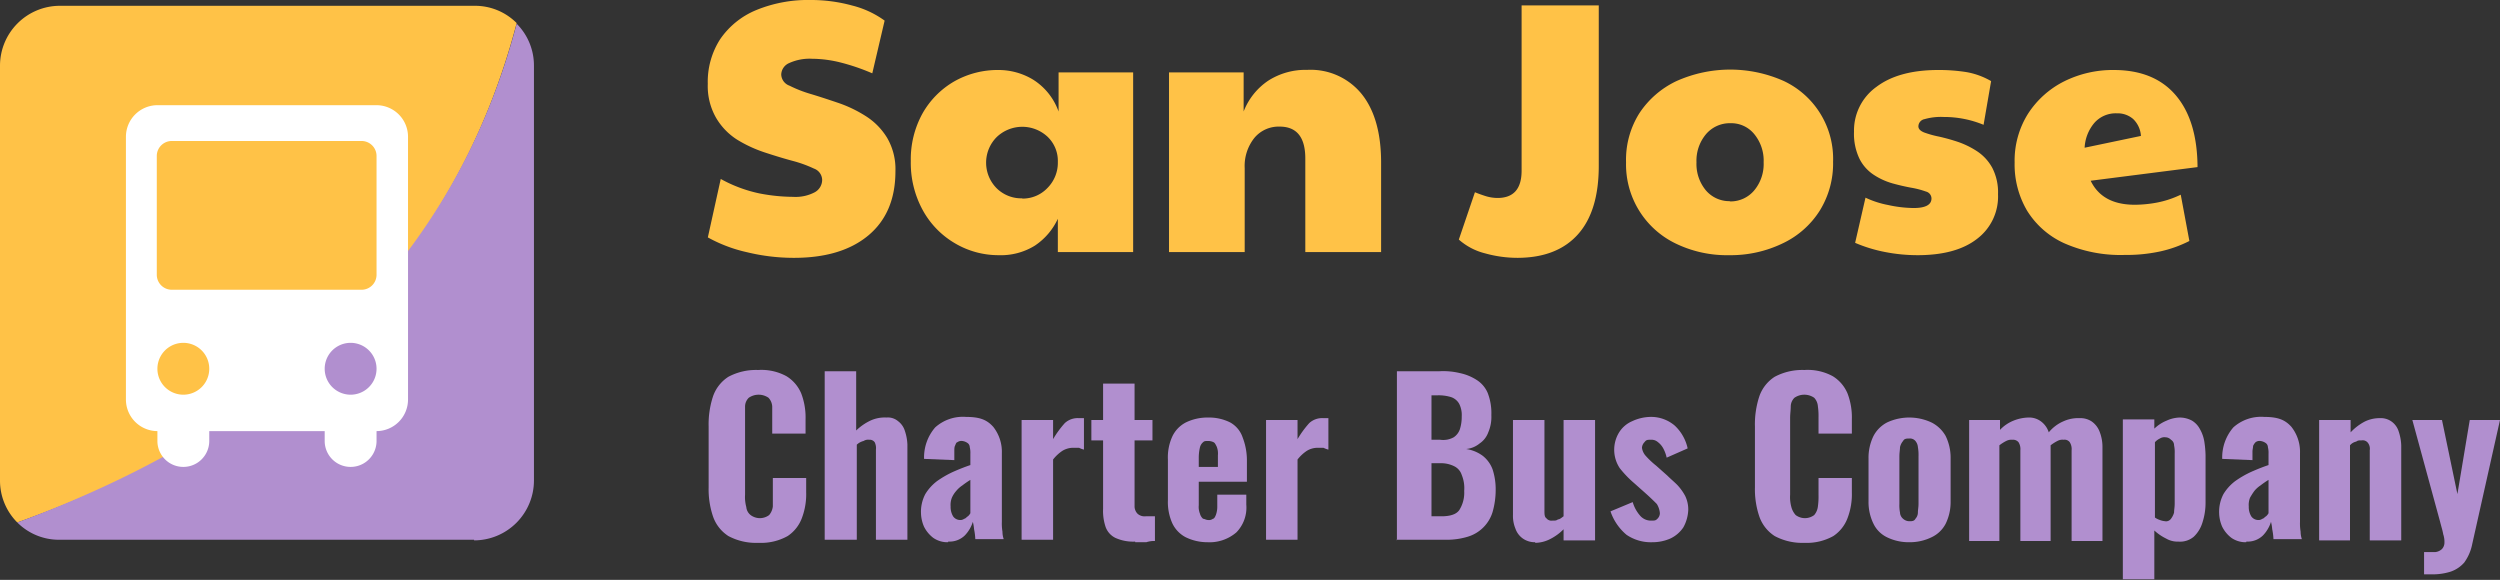
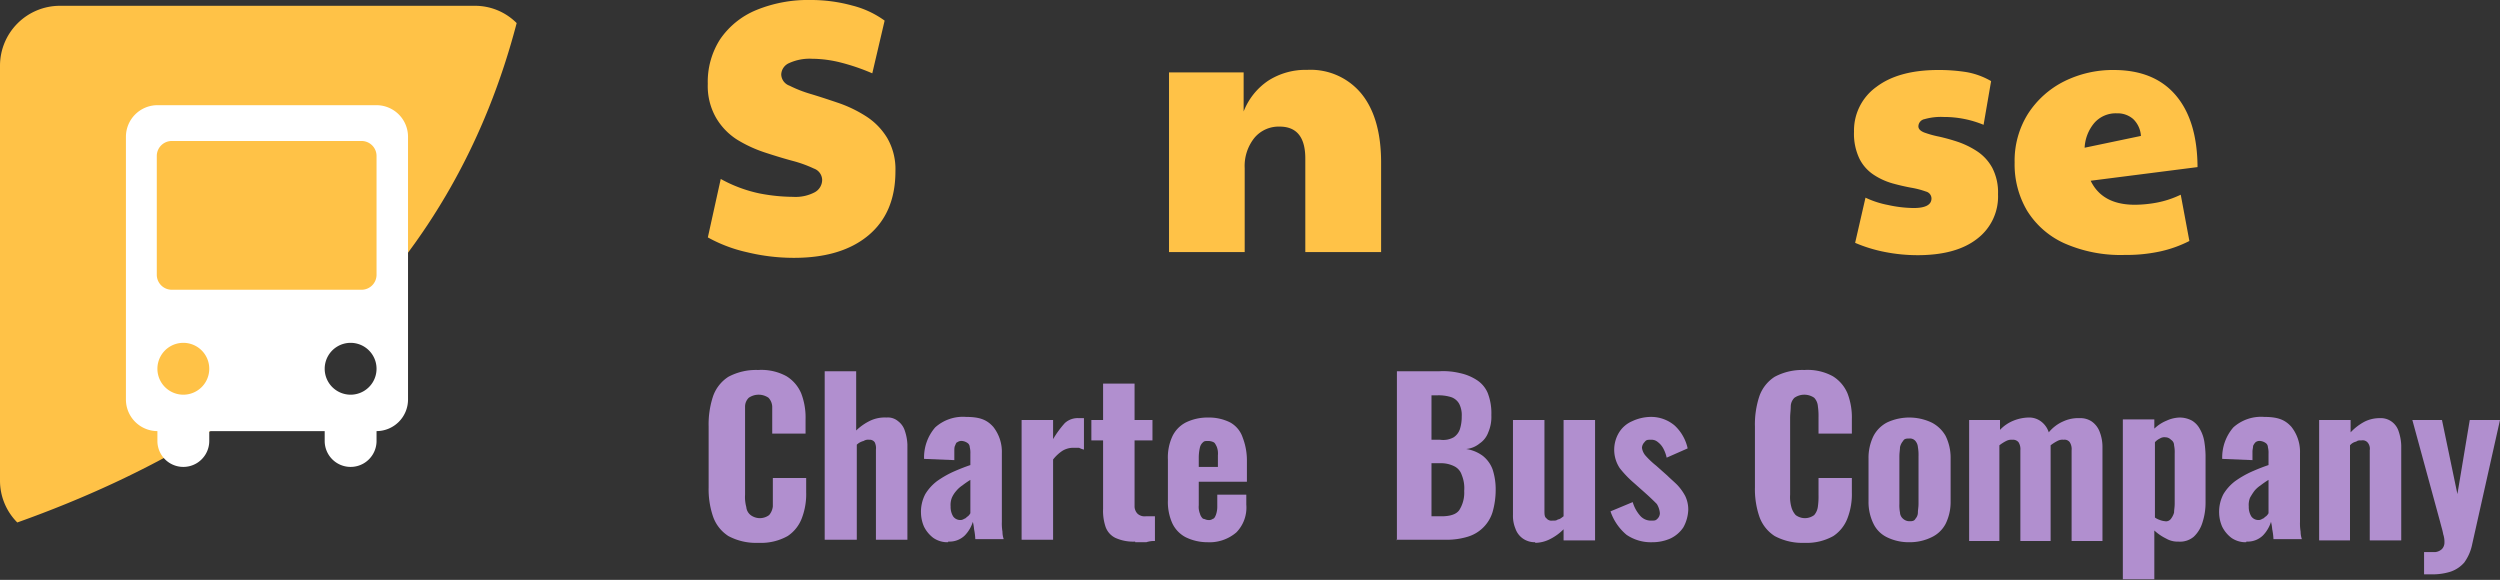
<svg xmlns="http://www.w3.org/2000/svg" id="Layer_1" data-name="Layer 1" viewBox="0 0 405 93.94">
  <rect x="0" y="0" width="405" height="93.94" fill="#333333" stroke="none" />
  <defs>
    <style>      .cls-1 {        isolation: isolate;      }      .cls-2 {        fill: #ffc247;      }      .cls-3 {        fill: #b18fcf;      }      .cls-4 {        fill: #fff;      }    </style>
  </defs>
  <g class="cls-1">
    <g class="cls-1">
      <path class="cls-2" d="M128.5,46.43a32,32,0,0,1-7.44-.9,23.62,23.62,0,0,1-6.39-2.41l2.09-9.47a22.44,22.44,0,0,0,6.3,2.35,29.41,29.41,0,0,0,5.44.55A6.64,6.64,0,0,0,132,35.8a2.3,2.3,0,0,0,1.19-2,2,2,0,0,0-1.33-1.83,20,20,0,0,0-3.46-1.25c-1.41-.38-2.92-.84-4.5-1.36a21.24,21.24,0,0,1-4.51-2.09A10.47,10.47,0,0,1,116,23.74a10.34,10.34,0,0,1-1.34-5.49,12.76,12.76,0,0,1,2-7.23,13.15,13.15,0,0,1,5.81-4.71,22.07,22.07,0,0,1,8.89-1.65,25.19,25.19,0,0,1,6.71.9A15.22,15.22,0,0,1,143.31,8l-2,8.54A34,34,0,0,0,136,14.74a19.41,19.41,0,0,0-4.44-.56,8,8,0,0,0-3.72.7,2.09,2.09,0,0,0-1.28,1.86,2,2,0,0,0,1.34,1.8,20.34,20.34,0,0,0,3.42,1.34c1.4.42,2.89.91,4.48,1.45a20.69,20.69,0,0,1,4.47,2.15A10.79,10.79,0,0,1,143.72,27a10.05,10.05,0,0,1,1.34,5.4q0,6.74-4.39,10.4T128.5,46.43Z" transform="translate(0 -4.66)" />
-       <path class="cls-2" d="M161.84,46A13.85,13.85,0,0,1,154.58,44a14,14,0,0,1-5.14-5.38,15.93,15.93,0,0,1-1.89-7.84,15.35,15.35,0,0,1,1.89-7.73,13.87,13.87,0,0,1,5.14-5.2A14.28,14.28,0,0,1,161.84,16a10.8,10.8,0,0,1,5.52,1.56,10.08,10.08,0,0,1,4.13,5.17V16.39h12.08V45.5h-12.2V40.1a10.52,10.52,0,0,1-3.72,4.35A10.42,10.42,0,0,1,161.84,46Zm3.78-9.17a5.52,5.52,0,0,0,4.07-1.72,5.79,5.79,0,0,0,1.68-4.21,5.41,5.41,0,0,0-1.68-4.1,6,6,0,0,0-8.25.09,5.88,5.88,0,0,0,0,8.25A5.69,5.69,0,0,0,165.62,36.79Z" transform="translate(0 -4.66)" />
      <path class="cls-2" d="M189.38,45.5V16.39h12.09v6.33a10.65,10.65,0,0,1,4-5,11.19,11.19,0,0,1,6.3-1.74,10.64,10.64,0,0,1,8.83,3.92q3.13,3.91,3.14,11.06V45.5H211.46V30.34q0-5.18-4.18-5.17A5.11,5.11,0,0,0,203.21,27a7.28,7.28,0,0,0-1.57,4.9V45.5Z" transform="translate(0 -4.66)" />
-       <path class="cls-2" d="M245.91,46.43a19.6,19.6,0,0,1-5.34-.73,10.08,10.08,0,0,1-4.24-2.23l2.61-7.67c.54.23,1.14.44,1.77.64a6.63,6.63,0,0,0,1.89.29c2.6,0,3.9-1.48,3.9-4.42V5.53H259v26q0,7.32-3.37,11.09T245.91,46.43Z" transform="translate(0 -4.66)" />
-       <path class="cls-2" d="M280.13,46a19,19,0,0,1-8.71-1.91,14.21,14.21,0,0,1-8-13.13A14.14,14.14,0,0,1,265.58,23a14.73,14.73,0,0,1,6-5.2,21.29,21.29,0,0,1,17.43,0,13.92,13.92,0,0,1,7.95,13.05,14.51,14.51,0,0,1-2.12,7.87,14.33,14.33,0,0,1-5.89,5.29A19.4,19.4,0,0,1,280.13,46Zm.12-8.71a5,5,0,0,0,3.92-1.77,6.68,6.68,0,0,0,1.54-4.56,6.76,6.76,0,0,0-1.51-4.56,4.8,4.8,0,0,0-3.83-1.78,5.06,5.06,0,0,0-4,1.78,6.68,6.68,0,0,0-1.54,4.56,6.68,6.68,0,0,0,1.54,4.56A5,5,0,0,0,280.25,37.25Z" transform="translate(0 -4.66)" />
      <path class="cls-2" d="M310.64,46a27.33,27.33,0,0,1-5.29-.52A23.53,23.53,0,0,1,300.53,44l1.68-7.32a14.93,14.93,0,0,0,3.66,1.19,20.08,20.08,0,0,0,4.13.49c1.93,0,2.9-.52,2.9-1.56a1.17,1.17,0,0,0-.9-1.11,13.85,13.85,0,0,0-2.32-.61c-.95-.17-2-.41-3.05-.7A10.91,10.91,0,0,1,303.58,33a6.69,6.69,0,0,1-2.33-2.59,9.33,9.33,0,0,1-.9-4.41A8.69,8.69,0,0,1,304,18.72Q307.61,16,314,16a28.47,28.47,0,0,1,4.56.34,12.05,12.05,0,0,1,4,1.46l-1.22,7.08a16.74,16.74,0,0,0-6.45-1.27,9.68,9.68,0,0,0-3.11.35,1.21,1.21,0,0,0-1,1.16c0,.42.31.75.93,1a16.14,16.14,0,0,0,2.41.67,31.43,31.43,0,0,1,3.11.87,13.86,13.86,0,0,1,3.11,1.54,7.52,7.52,0,0,1,2.41,2.65,8.63,8.63,0,0,1,.93,4.27,8.6,8.6,0,0,1-3.43,7.26Q316.86,46,310.64,46Z" transform="translate(0 -4.66)" />
      <path class="cls-2" d="M345.84,37.83a20,20,0,0,0,3.58-.35,15.74,15.74,0,0,0,3.86-1.28l1.4,7.5A19.7,19.7,0,0,1,350,45.38a25.8,25.8,0,0,1-5.78.58,22.58,22.58,0,0,1-9.85-1.91,13.75,13.75,0,0,1-6-5.29,14.74,14.74,0,0,1-2-7.79,14.26,14.26,0,0,1,2.18-7.9,14.91,14.91,0,0,1,5.84-5.23A17.69,17.69,0,0,1,342.42,16q6.56,0,10.05,4.09T356,31.73l-17.31,2.21Q340.56,37.83,345.84,37.83Zm-8.13-9.24,9.12-1.91a4.13,4.13,0,0,0-1.28-2.76,3.83,3.83,0,0,0-2.61-.9,4.61,4.61,0,0,0-3.69,1.59A6.73,6.73,0,0,0,337.71,28.59Z" transform="translate(0 -4.66)" />
    </g>
  </g>
  <g>
    <path class="cls-3" d="M122.8,92.6a9.47,9.47,0,0,1-4.8-1.1,6.14,6.14,0,0,1-2.5-3.2,13.67,13.67,0,0,1-.7-4.7V73.8a14.48,14.48,0,0,1,.7-4.9,6.14,6.14,0,0,1,2.5-3.2,9.47,9.47,0,0,1,4.8-1.1,8.49,8.49,0,0,1,4.6,1,6,6,0,0,1,2.4,2.8,10.88,10.88,0,0,1,.7,4.2v2.3h-5.4V70.5a2.25,2.25,0,0,0-.6-1.4,2.81,2.81,0,0,0-3.2,0,2,2,0,0,0-.6,1.4V84.8a6.17,6.17,0,0,0,.2,2,1.86,1.86,0,0,0,.7,1.3,2.5,2.5,0,0,0,3,0,2.59,2.59,0,0,0,.6-1.4V82.1h5.4v2.3a10.88,10.88,0,0,1-.7,4.2,6,6,0,0,1-2.3,2.9,8.82,8.82,0,0,1-4.7,1.1h-.1Z" transform="translate(0 -4.66)" />
    <path class="cls-3" d="M133.6,92.2V64.8h5.1v9.6a8.68,8.68,0,0,1,2.3-1.6,5.5,5.5,0,0,1,2.6-.5,2.55,2.55,0,0,1,1.9.6,3.09,3.09,0,0,1,1.1,1.6,7.8,7.8,0,0,1,.4,2.2V92.1h-5.1V77.5a2.17,2.17,0,0,0-.2-1.2,1,1,0,0,0-.9-.4,1.34,1.34,0,0,0-.9.2,2.42,2.42,0,0,0-1.1.6V92.1h-5.2Z" transform="translate(0 -4.66)" />
    <path class="cls-3" d="M153.6,92.5a4,4,0,0,1-2.4-.7,5.17,5.17,0,0,1-1.5-1.8,5.85,5.85,0,0,1-.5-2.2,6.17,6.17,0,0,1,.7-3.1,7.56,7.56,0,0,1,1.9-2.1,16.12,16.12,0,0,1,2.6-1.5c.9-.4,1.9-.8,2.8-1.1V78.2a3.75,3.75,0,0,0-.1-1.1.84.84,0,0,0-.4-.7,1.91,1.91,0,0,0-.8-.3,1.08,1.08,0,0,0-.8.2c-.2,0-.3.4-.4.6s-.1.6-.1.9v1.4l-4.9-.2a7.43,7.43,0,0,1,1.8-5.1,6.71,6.71,0,0,1,5-1.7c2.3,0,3.4.5,4.4,1.6a6.53,6.53,0,0,1,1.4,4.3V89.2a8.08,8.08,0,0,0,.1,1.6,3.73,3.73,0,0,0,.2,1.2H158a10,10,0,0,0-.2-1.6,7.07,7.07,0,0,0-.2-1.2,5.57,5.57,0,0,1-1.3,2.2,3.55,3.55,0,0,1-2.5,1h-.2Zm1.9-3.6a1,1,0,0,0,.7-.2c.2,0,.4-.3.6-.4a1.76,1.76,0,0,0,.4-.5V82.4a14.63,14.63,0,0,0-1.3.9,4.5,4.5,0,0,0-1,.9,4.13,4.13,0,0,0-.7,1.1,3.18,3.18,0,0,0-.2,1.4,2.93,2.93,0,0,0,.4,1.6A1.38,1.38,0,0,0,155.5,88.9Z" transform="translate(0 -4.66)" />
    <path class="cls-3" d="M165.5,92.2V72.7h5.1v3.1a16,16,0,0,1,1.9-2.6,3.09,3.09,0,0,1,2.3-.8h.8v5.1a4.12,4.12,0,0,1-.8-.3h-1a3.37,3.37,0,0,0-1.7.5,6.4,6.4,0,0,0-1.5,1.4v13h-5.1v.1Z" transform="translate(0 -4.66)" />
    <path class="cls-3" d="M183.9,92.4a7,7,0,0,1-3.2-.6,3.14,3.14,0,0,1-1.6-1.8,8.12,8.12,0,0,1-.4-2.9V76h-1.9V72.7h1.9V66.8h5.1v5.9h2.9V76h-2.9V86.6a1.73,1.73,0,0,0,.5,1.3,1.7,1.7,0,0,0,1.3.4h1.5v4a4.19,4.19,0,0,0-1.4.2h-1.8Z" transform="translate(0 -4.66)" />
    <path class="cls-3" d="M195.7,92.5a8,8,0,0,1-3.6-.8,4.91,4.91,0,0,1-2.2-2.3,8.43,8.43,0,0,1-.7-3.7V79.1a8.15,8.15,0,0,1,.7-3.7,4.91,4.91,0,0,1,2.2-2.3,8,8,0,0,1,3.6-.8,7.67,7.67,0,0,1,3.6.8,4.37,4.37,0,0,1,2,2.4,10.31,10.31,0,0,1,.7,3.8v3.4h-7.8v3.8a3,3,0,0,0,.2,1.4,1.58,1.58,0,0,0,.5.8c.2,0,.5.2.8.2a1.08,1.08,0,0,0,.8-.2c.2,0,.4-.4.5-.7a3.92,3.92,0,0,0,.2-1.3V84.8h4.7v1.6a5.76,5.76,0,0,1-1.6,4.5,6.66,6.66,0,0,1-4.7,1.6Zm-1.5-12.2h3.1V78.4a3,3,0,0,0-.2-1.4c-.2-.4-.3-.6-.5-.7a2,2,0,0,0-.9-.2c-.4,0-.6,0-.8.2a1.58,1.58,0,0,0-.5.8,7.18,7.18,0,0,0-.2,1.7v1.5Z" transform="translate(0 -4.66)" />
-     <path class="cls-3" d="M205.1,92.2V72.7h5.1v3.1a16,16,0,0,1,1.9-2.6,3.09,3.09,0,0,1,2.3-.8h.8v5.1a4.12,4.12,0,0,1-.8-.3h-1a3.37,3.37,0,0,0-1.7.5,6.4,6.4,0,0,0-1.5,1.4v13h-5.1v.1Z" transform="translate(0 -4.66)" />
    <path class="cls-3" d="M226.3,92.2V64.8h6.9a11.59,11.59,0,0,1,3.3.3,8.08,8.08,0,0,1,2.7,1.1,4.63,4.63,0,0,1,1.8,2.1,9,9,0,0,1,.6,3.6,6.35,6.35,0,0,1-.5,2.8,3.68,3.68,0,0,1-1.4,1.8,4,4,0,0,1-2.2.9,5.94,5.94,0,0,1,2.7,1.1,5,5,0,0,1,1.6,2.2,10.42,10.42,0,0,1,.5,3.3,13,13,0,0,1-.5,3.6,6,6,0,0,1-4,4,11.59,11.59,0,0,1-3.4.5h-8.2Zm5.6-16.3h1.4a3.48,3.48,0,0,0,2.2-.4,2.56,2.56,0,0,0,1-1.3,6.65,6.65,0,0,0,.3-2.1,4,4,0,0,0-.4-2,2.37,2.37,0,0,0-1.3-1.1,6.87,6.87,0,0,0-2.2-.3h-1V76h0Zm0,12.4h1.6c1.4,0,2.4-.3,2.9-1a5.22,5.22,0,0,0,.8-3.1,5.61,5.61,0,0,0-.4-2.6,2.36,2.36,0,0,0-1.2-1.4,4.77,4.77,0,0,0-2.2-.5h-1.5v8.7h0Z" transform="translate(0 -4.66)" />
    <path class="cls-3" d="M248.7,92.5a3.38,3.38,0,0,1-2-.6,3.25,3.25,0,0,1-1.2-1.6,5.38,5.38,0,0,1-.4-2.2V72.7h5.1V87.4c0,.5,0,1,.3,1.2a1.05,1.05,0,0,0,1,.4c.5,0,.6,0,.9-.2.3,0,.6-.3.9-.5V72.7h5.1V92.2h-5.1V90.4a8.23,8.23,0,0,1-2.2,1.6,5.42,5.42,0,0,1-2.5.6h.1Z" transform="translate(0 -4.66)" />
    <path class="cls-3" d="M267.7,92.5a7,7,0,0,1-4.2-1.2,8.53,8.53,0,0,1-2.6-3.8l3.6-1.5a5.74,5.74,0,0,0,1.2,2.2,2.29,2.29,0,0,0,1.7.8c.7,0,.8,0,1.1-.3a1.27,1.27,0,0,0,.4-.9,3.32,3.32,0,0,0-.5-1.5c-.4-.4-1-1-1.9-1.8l-1.8-1.6a17,17,0,0,1-2.3-2.4,5.38,5.38,0,0,1-.1-5.8,4.63,4.63,0,0,1,2.1-1.8,7.27,7.27,0,0,1,2.9-.7,5.9,5.9,0,0,1,4,1.4,7.1,7.1,0,0,1,2.1,3.7L270,78.8a5.78,5.78,0,0,0-.5-1.4,3.13,3.13,0,0,0-.9-1.1,1.59,1.59,0,0,0-1.2-.4c-.5,0-.7,0-1,.4a1.39,1.39,0,0,0-.4.9,2.42,2.42,0,0,0,.6,1.3,13.59,13.59,0,0,0,1.7,1.6l1.8,1.6c.5.5,1.1,1,1.6,1.5A8.32,8.32,0,0,1,273,85a5.09,5.09,0,0,1,.5,2.2,6.34,6.34,0,0,1-.8,2.9,5.2,5.2,0,0,1-2.1,1.8,7.17,7.17,0,0,1-2.9.6Z" transform="translate(0 -4.66)" />
    <path class="cls-3" d="M292.3,92.6a9.47,9.47,0,0,1-4.8-1.1,6.14,6.14,0,0,1-2.5-3.2,13.67,13.67,0,0,1-.7-4.7V73.8a14.48,14.48,0,0,1,.7-4.9,6.14,6.14,0,0,1,2.5-3.2,9.47,9.47,0,0,1,4.8-1.1,8.49,8.49,0,0,1,4.6,1,6,6,0,0,1,2.4,2.8,10.88,10.88,0,0,1,.7,4.2v2.3h-5.4V72.3a10.87,10.87,0,0,0-.1-1.8,2.25,2.25,0,0,0-.6-1.4,2.81,2.81,0,0,0-3.2,0,2,2,0,0,0-.6,1.4c0,.6-.1,1.2-.1,1.9V84.8a6.17,6.17,0,0,0,.2,2,3.16,3.16,0,0,0,.7,1.3,2.5,2.5,0,0,0,3,0,2.59,2.59,0,0,0,.6-1.4,11.48,11.48,0,0,0,.1-1.9V82.1H300v2.3a10.88,10.88,0,0,1-.7,4.2,6,6,0,0,1-2.3,2.9,8.82,8.82,0,0,1-4.7,1.1Z" transform="translate(0 -4.66)" />
    <path class="cls-3" d="M309.3,92.5a8,8,0,0,1-3.6-.8,4.7,4.7,0,0,1-2.2-2.2,8,8,0,0,1-.8-3.6v-7a8,8,0,0,1,.8-3.6,5.19,5.19,0,0,1,2.2-2.2,8.5,8.5,0,0,1,7.2,0,5.41,5.41,0,0,1,2.3,2.2,8,8,0,0,1,.8,3.6v7a8,8,0,0,1-.8,3.6,4.91,4.91,0,0,1-2.3,2.2A8,8,0,0,1,309.3,92.5Zm0-3.4c.4,0,.8,0,1-.4a1.53,1.53,0,0,0,.4-1c0-.4.1-.9.1-1.4V78.6a7.08,7.08,0,0,0-.1-1.5,1.78,1.78,0,0,0-.4-1,1.16,1.16,0,0,0-1-.4c-.4,0-.8,0-1,.4a2.34,2.34,0,0,0-.5,1c0,.4-.1.9-.1,1.5v7.7a6.15,6.15,0,0,0,.1,1.4,1.39,1.39,0,0,0,.5,1A1.53,1.53,0,0,0,309.3,89.1Z" transform="translate(0 -4.66)" />
    <path class="cls-3" d="M319,92.2V72.7h5v1.6a6.17,6.17,0,0,1,2.2-1.5,6.87,6.87,0,0,1,2.4-.5,3.17,3.17,0,0,1,2,.6,3.52,3.52,0,0,1,1.3,1.8,6.29,6.29,0,0,1,2.4-1.8,5.75,5.75,0,0,1,2.6-.5,3.31,3.31,0,0,1,1.9.5,3.54,3.54,0,0,1,1.3,1.6,6.69,6.69,0,0,1,.5,2.6V92.3h-5V77.6a2.06,2.06,0,0,0-.3-1.3,1.05,1.05,0,0,0-1-.4,1.64,1.64,0,0,0-1,.2,6.73,6.73,0,0,0-1.1.7h0V92.3h-4.9V77.6a2.06,2.06,0,0,0-.3-1.3,1.16,1.16,0,0,0-1-.4,1.8,1.8,0,0,0-1,.2,6.73,6.73,0,0,0-1.1.7V92.3H319Z" transform="translate(0 -4.66)" />
    <path class="cls-3" d="M343.9,98.6v-26H349v1.5a6.25,6.25,0,0,1,2-1.3,5.37,5.37,0,0,1,2.1-.5,4.23,4.23,0,0,1,2,.5,3.53,3.53,0,0,1,1.3,1.4,5.91,5.91,0,0,1,.7,2,16.35,16.35,0,0,1,.2,2.2V86a10.42,10.42,0,0,1-.5,3.3,5.28,5.28,0,0,1-1.4,2.3,3.43,3.43,0,0,1-2.5.8,3.68,3.68,0,0,1-2-.5,8,8,0,0,1-1.9-1.3v7.9h-5.1Zm6.8-9.5a1,1,0,0,0,1-.4,3.13,3.13,0,0,0,.5-1c0-.4.1-.9.1-1.4V78.1a5.28,5.28,0,0,0-.1-1.3,1.05,1.05,0,0,0-.5-.9,1.27,1.27,0,0,0-.9-.4,1.34,1.34,0,0,0-.9.2,2.41,2.41,0,0,0-.8.6V88.5a3,3,0,0,0,.8.4,2.92,2.92,0,0,0,.9.2Z" transform="translate(0 -4.66)" />
    <path class="cls-3" d="M363.9,92.5a4,4,0,0,1-2.4-.7A5.17,5.17,0,0,1,360,90a5.85,5.85,0,0,1-.5-2.2,6.17,6.17,0,0,1,.7-3.1,7.56,7.56,0,0,1,1.9-2.1,16.12,16.12,0,0,1,2.6-1.5c.9-.4,1.9-.8,2.8-1.1V78.2a3.75,3.75,0,0,0-.1-1.1.84.84,0,0,0-.4-.7,1.91,1.91,0,0,0-.8-.3,1.08,1.08,0,0,0-.8.2,2.09,2.09,0,0,0-.4.6c0,.3-.1.6-.1.9v1.4L360,79a7.43,7.43,0,0,1,1.8-5.1,6.71,6.71,0,0,1,5-1.7c2.3,0,3.4.5,4.4,1.6a6.53,6.53,0,0,1,1.4,4.3V89.2a8.08,8.08,0,0,0,.1,1.6,3.73,3.73,0,0,0,.2,1.2h-4.6a10,10,0,0,0-.2-1.6,7.07,7.07,0,0,0-.2-1.2,5.57,5.57,0,0,1-1.3,2.2,3.55,3.55,0,0,1-2.5,1h-.2Zm1.9-3.6a1,1,0,0,0,.7-.2c.2,0,.4-.3.6-.4a1.76,1.76,0,0,0,.4-.5V82.4a14.63,14.63,0,0,0-1.3.9,4.5,4.5,0,0,0-1,.9,10.54,10.54,0,0,0-.7,1.1,3.18,3.18,0,0,0-.2,1.4,2.93,2.93,0,0,0,.4,1.6A1.38,1.38,0,0,0,365.8,88.9Z" transform="translate(0 -4.66)" />
    <path class="cls-3" d="M375.7,92.2V72.7h5.1v2A8.68,8.68,0,0,1,383,73a5.42,5.42,0,0,1,2.5-.6,3,3,0,0,1,2,.6,3.09,3.09,0,0,1,1.1,1.6,7.8,7.8,0,0,1,.4,2.2V92.2h-5.1V77.6a1.56,1.56,0,0,0-.3-1.2,1.05,1.05,0,0,0-1-.4c-.5,0-.6,0-.9.2a1.79,1.79,0,0,0-1,.6V92.2h-5Z" transform="translate(0 -4.66)" />
    <path class="cls-3" d="M392.7,97.7V94.1h1.8a1.88,1.88,0,0,0,1.1-.5,1.53,1.53,0,0,0,.4-1,3.9,3.9,0,0,0-.2-1.4c-.1-.6-.3-1.2-.5-2l-4.5-16.5h4.8l2.5,12,2-12H405l-4.5,20.1a7.56,7.56,0,0,1-1.3,3,5.13,5.13,0,0,1-2.3,1.5,9.72,9.72,0,0,1-3.1.4Z" transform="translate(0 -4.66)" />
  </g>
  <path class="cls-2" d="M76.8,5.6H9.7A9.71,9.71,0,0,0,0,15.3V82.5a9.59,9.59,0,0,0,2.8,6.8C46.6,73.7,73.7,46.7,83.7,8.4a9.52,9.52,0,0,0-6.8-2.8h-.1Z" transform="translate(0 -4.66)" />
-   <path class="cls-3" d="M76.8,92.2a9.71,9.71,0,0,0,9.7-9.7V15.3a9.59,9.59,0,0,0-2.8-6.8Q68.85,64.9,2.8,89.3a9.52,9.52,0,0,0,6.8,2.8H76.8Z" transform="translate(0 -4.66)" />
  <path class="cls-4" d="M61,21.7H25.5a5.12,5.12,0,0,0-5.1,5.1V69.4a5.12,5.12,0,0,0,5.1,5.1h0v1.6a4.2,4.2,0,0,0,8.4,0V74.5H52.6v1.6a4.2,4.2,0,0,0,8.4,0V74.5h0a5.12,5.12,0,0,0,5.1-5.1V26.8A5.12,5.12,0,0,0,61,21.7ZM29.7,68.6h0a4.2,4.2,0,0,1,0-8.4h0a4.2,4.2,0,1,1,0,8.4Zm27.1,0h0a4.2,4.2,0,0,1,0-8.4h0a4.2,4.2,0,0,1,0,8.4ZM61,49.2a2.43,2.43,0,0,1-2.4,2.4H27.8a2.43,2.43,0,0,1-2.4-2.4V29.9a2.43,2.43,0,0,1,2.4-2.4H58.6A2.43,2.43,0,0,1,61,29.9Z" transform="translate(0 -4.66)" />
</svg>